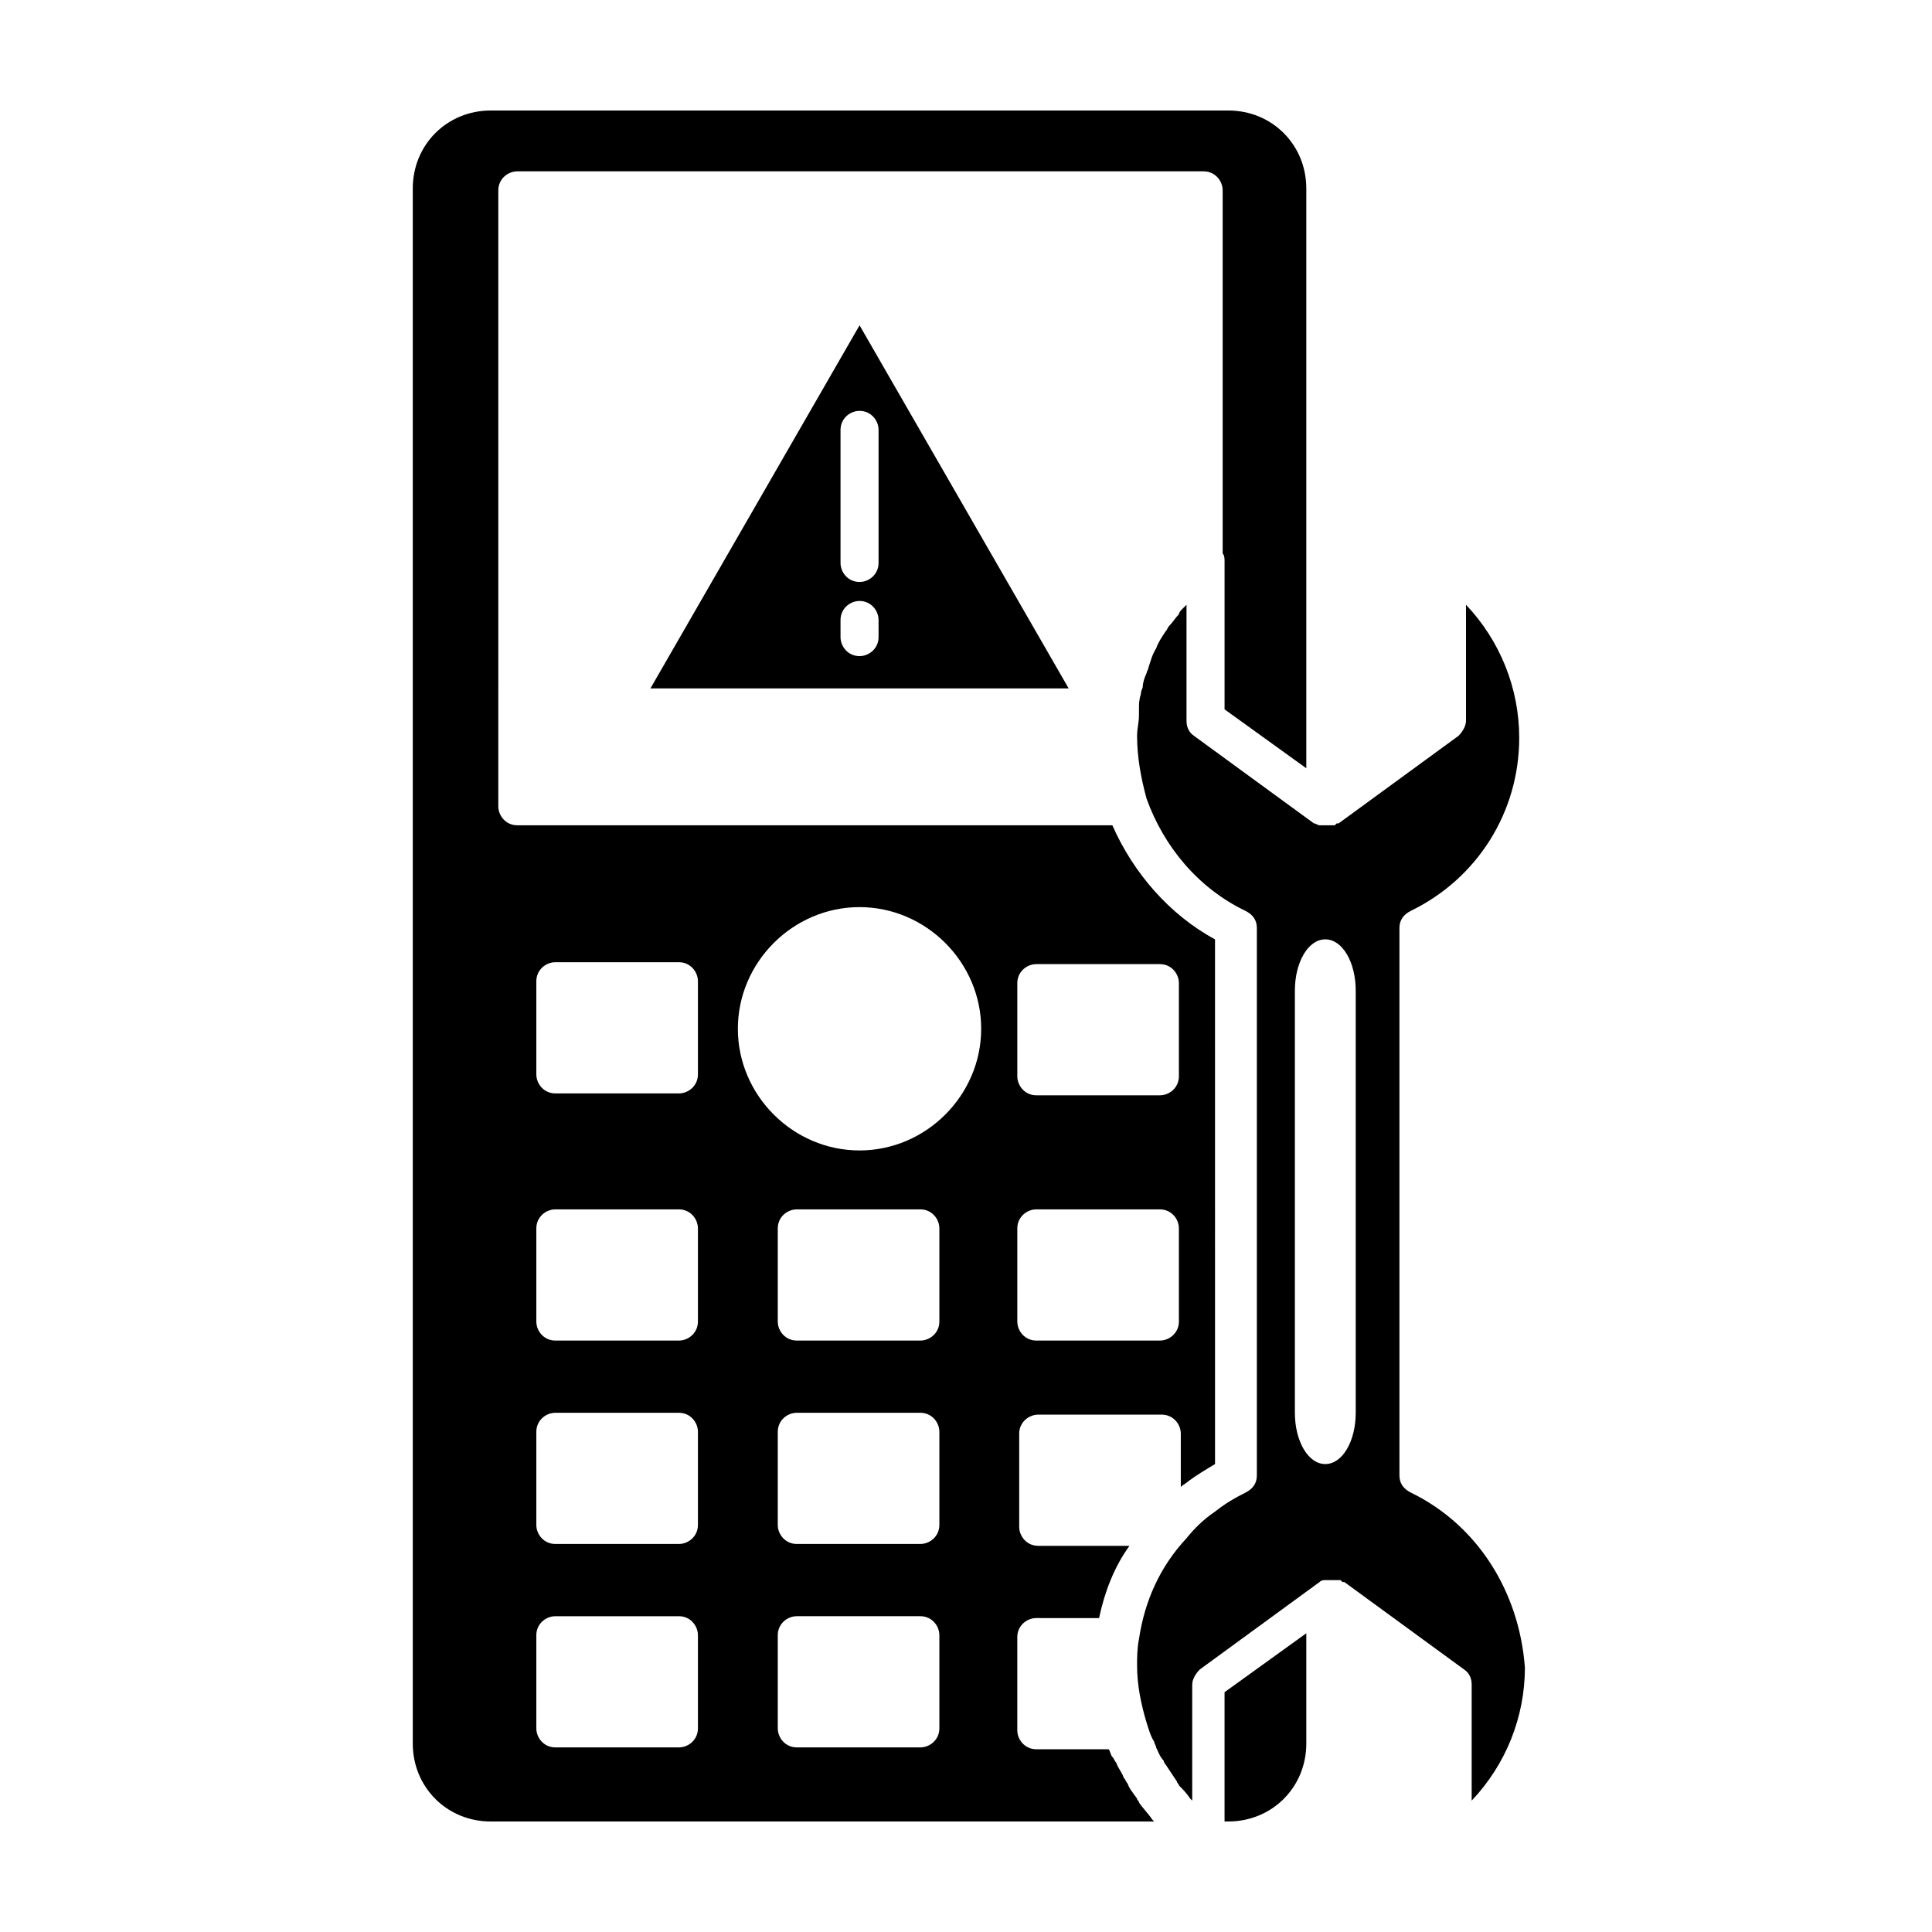
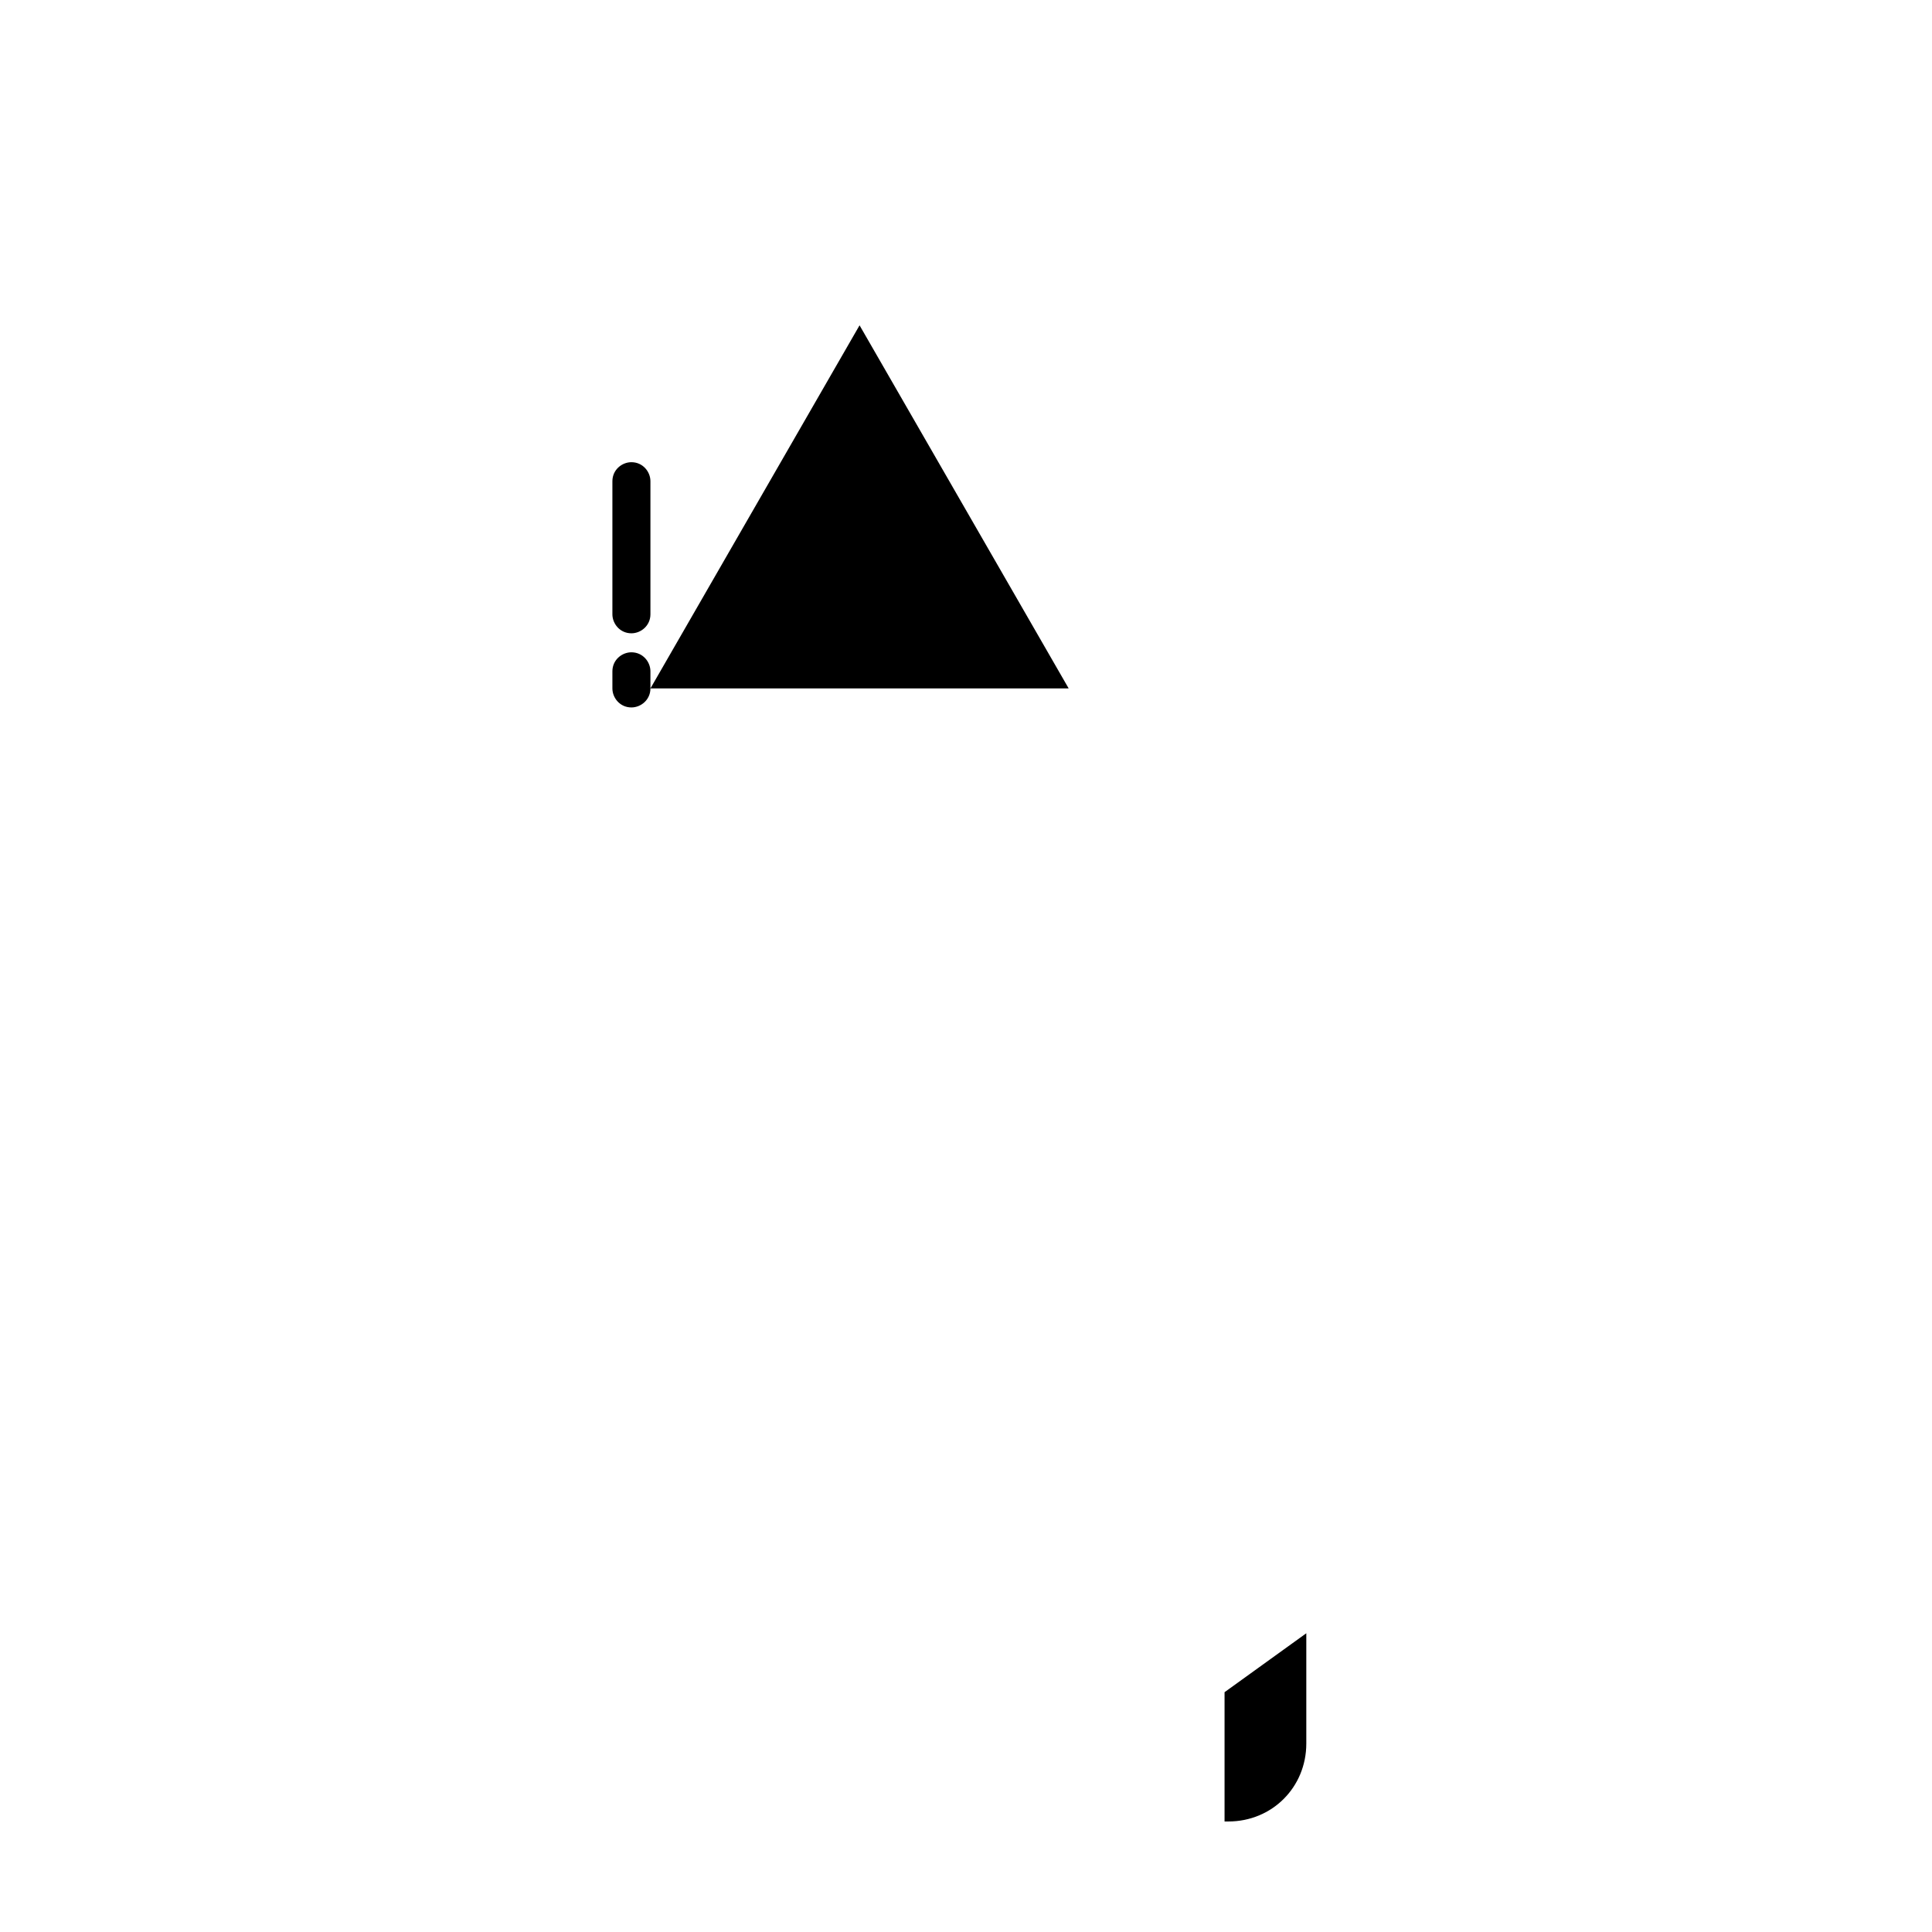
<svg xmlns="http://www.w3.org/2000/svg" fill="#000000" width="800px" height="800px" version="1.1" viewBox="144 144 512 512">
  <g>
-     <path d="m445.84 621.68c0-0.504-0.504-0.504-0.504-1.008-1.008-1.512-2.016-2.519-2.519-4.031-0.504-0.504-0.504-1.008-1.008-1.512-0.504-1.512-1.512-2.519-2.016-4.031-0.504-0.504-0.504-1.008-1.008-1.512-0.504-0.504-0.504-1.512-1.008-2.016h-19.145c-3.023 0-5.039-2.519-5.039-5.039v-24.688c0-3.023 2.519-5.039 5.039-5.039l16.629 0.004c1.512-7.055 4.031-13.602 8.062-19.145h-24.184c-3.023 0-5.039-2.519-5.039-5.039v-24.688c0-3.023 2.519-5.039 5.039-5.039h32.746c3.023 0 5.039 2.519 5.039 5.039v14.105c0.504-0.504 1.512-1.008 2.016-1.512 2.016-1.512 4.535-3.023 7.055-4.535l-0.004-139.05c-12.09-6.551-21.664-17.633-27.207-30.23h-157.69c-3.023 0-5.039-2.519-5.039-5.039l0.004-163.23c0-3.023 2.519-5.039 5.039-5.039h181.88c3.023 0 5.039 2.519 5.039 5.039v96.227c0.504 0.504 0.504 1.512 0.504 2.016v39.297l21.664 15.617-0.004-153.66c0-11.586-9.07-20.656-20.656-20.656h-195.48c-11.586 0-20.656 9.07-20.656 20.656v412.12c0 11.586 9.07 20.656 20.656 20.656h175.83l-0.504-0.504c-1.008-1.512-2.519-3.023-3.527-4.535zm-32.242-217.14c0-3.023 2.519-5.039 5.039-5.039h32.746c3.023 0 5.039 2.519 5.039 5.039v24.688c0 3.023-2.519 5.039-5.039 5.039h-32.746c-3.023 0-5.039-2.519-5.039-5.039zm-84.641 197.5c0 3.023-2.519 5.039-5.039 5.039h-32.746c-3.023 0-5.039-2.519-5.039-5.039v-24.688c0-3.023 2.519-5.039 5.039-5.039h32.746c3.023 0 5.039 2.519 5.039 5.039zm0-53.91c0 3.023-2.519 5.039-5.039 5.039h-32.746c-3.023 0-5.039-2.519-5.039-5.039v-24.688c0-3.023 2.519-5.039 5.039-5.039h32.746c3.023 0 5.039 2.519 5.039 5.039zm0-53.906c0 3.023-2.519 5.039-5.039 5.039h-32.746c-3.023 0-5.039-2.519-5.039-5.039v-24.688c0-3.023 2.519-5.039 5.039-5.039h32.746c3.023 0 5.039 2.519 5.039 5.039zm0-65.496c0 3.023-2.519 5.039-5.039 5.039h-32.746c-3.023 0-5.039-2.519-5.039-5.039v-24.688c0-3.023 2.519-5.039 5.039-5.039h32.746c3.023 0 5.039 2.519 5.039 5.039zm63.984 173.31c0 3.023-2.519 5.039-5.039 5.039h-32.746c-3.023 0-5.039-2.519-5.039-5.039v-24.688c0-3.023 2.519-5.039 5.039-5.039h32.746c3.023 0 5.039 2.519 5.039 5.039zm0-53.91c0 3.023-2.519 5.039-5.039 5.039h-32.746c-3.023 0-5.039-2.519-5.039-5.039v-24.688c0-3.023 2.519-5.039 5.039-5.039h32.746c3.023 0 5.039 2.519 5.039 5.039zm0-53.906c0 3.023-2.519 5.039-5.039 5.039h-32.746c-3.023 0-5.039-2.519-5.039-5.039v-24.688c0-3.023 2.519-5.039 5.039-5.039h32.746c3.023 0 5.039 2.519 5.039 5.039zm-21.16-45.344c-17.633 0-32.242-14.609-32.242-32.242s14.609-32.242 32.242-32.242c17.633 0 32.242 14.609 32.242 32.242s-14.609 32.242-32.242 32.242zm41.816 20.656c0-3.023 2.519-5.039 5.039-5.039h32.746c3.023 0 5.039 2.519 5.039 5.039v24.688c0 3.023-2.519 5.039-5.039 5.039h-32.746c-3.023 0-5.039-2.519-5.039-5.039z" />
    <path d="m468.52 626.71h1.008c11.586 0 20.656-9.07 20.656-20.656v-29.223l-21.664 15.617z" />
-     <path d="m316.37 326.44h110.84l-55.418-96.227zm60.457-13.602c0 3.023-2.519 5.039-5.039 5.039-3.023 0-5.039-2.519-5.039-5.039v-4.535c0-3.023 2.519-5.039 5.039-5.039 3.023 0 5.039 2.519 5.039 5.039zm0-54.914v35.266c0 3.023-2.519 5.039-5.039 5.039-3.023 0-5.039-2.519-5.039-5.039v-35.266c0-3.023 2.519-5.039 5.039-5.039 3.023 0 5.039 2.519 5.039 5.039z" />
-     <path d="m517.89 539.55c-2.016-1.008-3.023-2.519-3.023-4.535v-145.1c0-2.016 1.008-3.527 3.023-4.535 17.633-8.566 28.719-26.199 28.719-45.848 0-13.098-5.039-25.695-14.105-35.266v30.73c0 1.512-1.008 3.023-2.016 4.031l-31.738 23.176h-0.504l-0.504 0.504h-0.504-0.504-1.008-0.504-1.008-0.504c-0.504 0-1.008-0.504-1.512-0.504l-31.742-23.172c-1.512-1.008-2.016-2.519-2.016-4.031v-30.734l-1.008 1.008c-0.504 0.504-1.008 1.008-1.008 1.512-1.008 1.008-1.512 2.016-2.519 3.023-0.504 0.504-0.504 1.008-1.008 1.512-1.008 1.512-2.016 3.023-2.519 4.535-1.008 1.512-1.512 3.527-2.016 5.039 0 0.504-0.504 1.008-0.504 1.512-0.504 1.008-1.008 2.519-1.008 3.527 0 0.504-0.504 1.008-0.504 2.016-0.504 1.512-0.504 2.519-0.504 4.031v1.512c0 2.016-0.504 3.527-0.504 5.543 0 5.543 1.008 11.082 2.519 16.625 4.535 12.594 13.602 23.68 26.199 29.727 2.016 1.008 3.023 2.519 3.023 4.535v145.1c0 2.016-1.008 3.527-3.023 4.535-3.023 1.512-5.543 3.023-8.062 5.039-3.023 2.016-5.543 4.535-7.559 7.055-7.055 7.559-11.082 16.625-12.594 26.703-0.504 2.519-0.504 5.039-0.504 7.055 0 5.039 1.008 10.078 2.519 15.113 0.504 1.512 1.008 3.527 2.016 5.039 0 0.504 0.504 1.008 0.504 1.512 0.504 1.008 1.008 2.519 2.016 3.527 0 0.504 0.504 1.008 0.504 1.008 1.008 1.512 2.016 3.023 3.023 4.535 0 0.504 0.504 0.504 0.504 1.008 1.008 1.008 2.016 2.016 3.023 3.527l0.504 0.504v-30.73c0-1.512 1.008-3.023 2.016-4.031l31.738-23.176c0.504-0.504 1.008-0.504 1.512-0.504h0.504 1.008 0.504 1.008 0.504 0.504l0.504 0.504h0.504l31.738 23.176c1.512 1.008 2.016 2.519 2.016 4.031v30.73c9.07-9.574 14.105-22.168 14.105-35.266-1.512-20.172-12.594-37.805-30.227-46.367zm-14.609-21.16c0 7.559-3.527 13.602-8.062 13.602s-8.062-6.047-8.062-13.602v-111.85c0-7.559 3.527-13.602 8.062-13.602s8.062 6.047 8.062 13.602z" />
+     <path d="m316.37 326.44h110.84l-55.418-96.227zc0 3.023-2.519 5.039-5.039 5.039-3.023 0-5.039-2.519-5.039-5.039v-4.535c0-3.023 2.519-5.039 5.039-5.039 3.023 0 5.039 2.519 5.039 5.039zm0-54.914v35.266c0 3.023-2.519 5.039-5.039 5.039-3.023 0-5.039-2.519-5.039-5.039v-35.266c0-3.023 2.519-5.039 5.039-5.039 3.023 0 5.039 2.519 5.039 5.039z" />
  </g>
</svg>